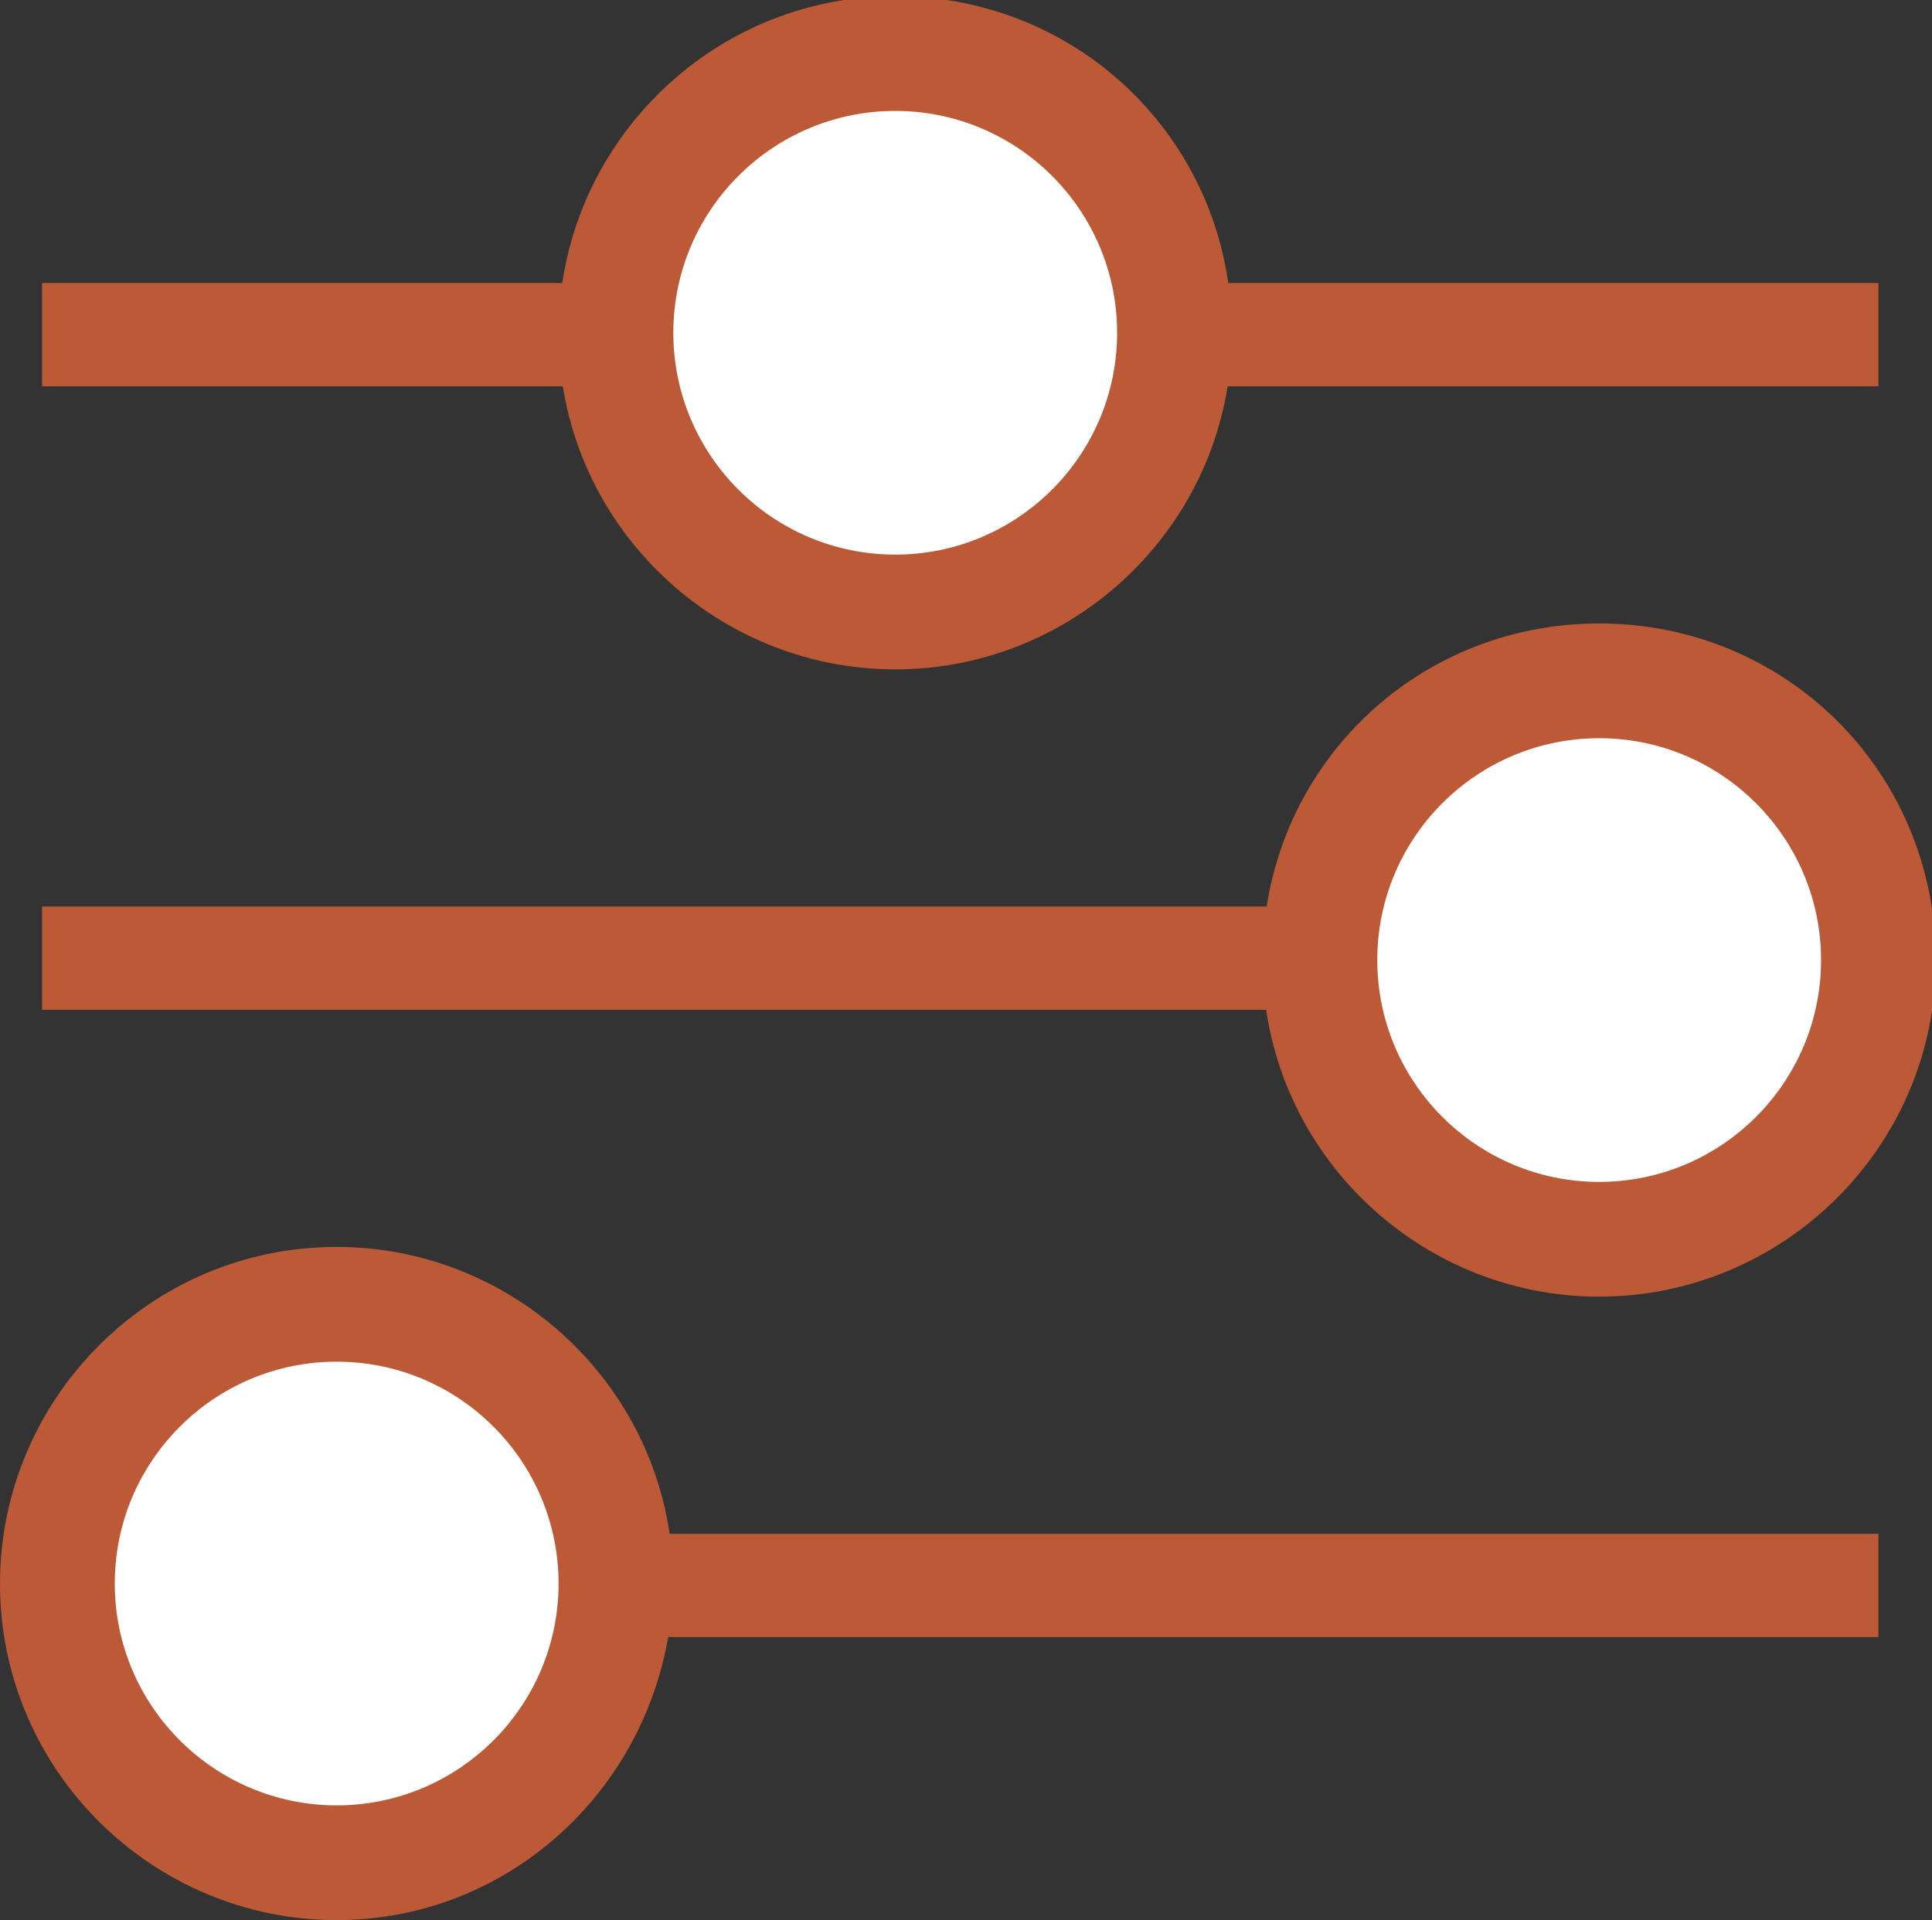
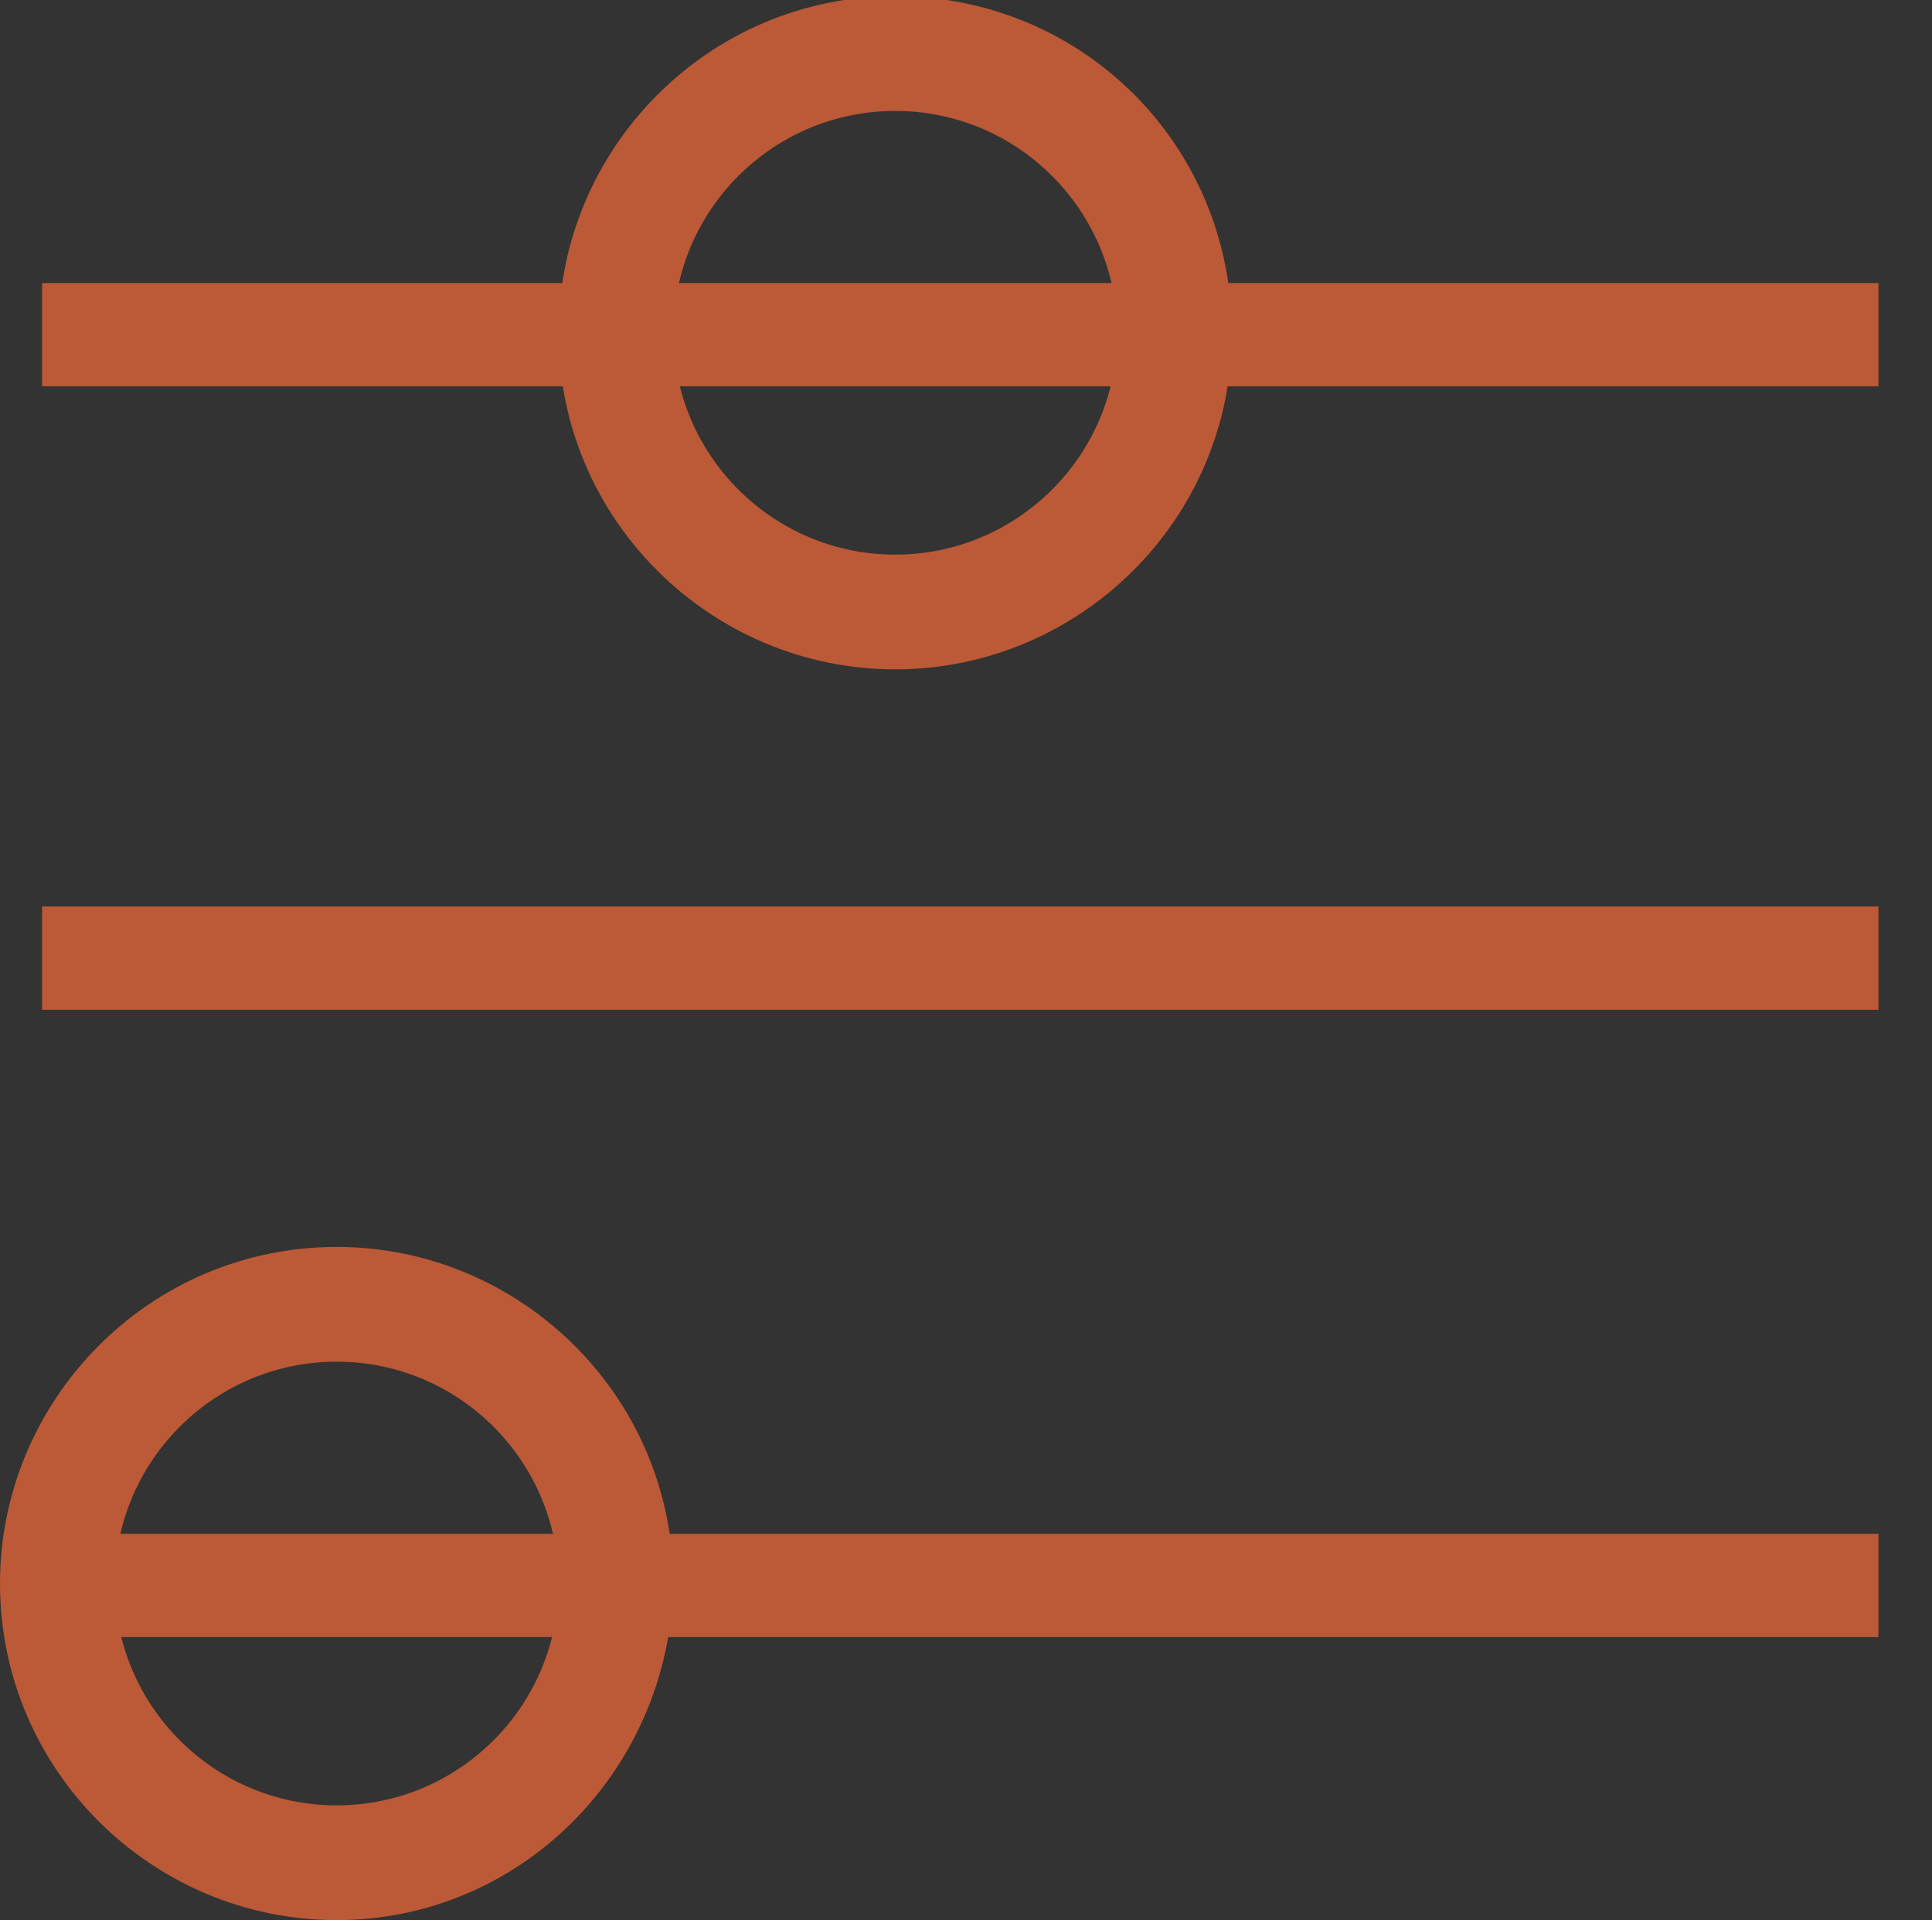
<svg xmlns="http://www.w3.org/2000/svg" version="1.1" id="Layer_1" x="0px" y="0px" viewBox="0 0 50.5 50.2" style="enable-background:new 0 0 50.5 50.2;" xml:space="preserve">
  <rect x="0" y="0" width="50.5" height="50.2" fill="#333333" stroke="none" />
  <g>
    <g>
      <g>
        <rect x="1.1" y="7.4" style="fill:#BC5936;" width="48" height="2.7" />
      </g>
      <g>
-         <circle style="fill:#FFFFFF;" cx="23.4" cy="8.8" r="7.3" />
        <path style="fill:#BC5936;" d="M23.4,17.5c-4.8,0-8.8-3.9-8.8-8.8c0-4.8,3.9-8.8,8.8-8.8s8.8,3.9,8.8,8.8     C32.2,13.6,28.2,17.5,23.4,17.5z M23.4,2.9c-3.2,0-5.8,2.6-5.8,5.8s2.6,5.8,5.8,5.8s5.8-2.6,5.8-5.8S26.6,2.9,23.4,2.9z" />
      </g>
    </g>
    <g>
      <g>
        <rect x="1.1" y="23.7" style="fill:#BC5936;" width="48" height="2.7" />
      </g>
      <g>
-         <circle style="fill:#FFFFFF;" cx="41.8" cy="25.1" r="7.3" />
-         <path style="fill:#BC5936;" d="M41.8,33.9c-4.8,0-8.8-3.9-8.8-8.8s3.9-8.8,8.8-8.8s8.8,3.9,8.8,8.8S46.6,33.9,41.8,33.9z      M41.8,19.3c-3.2,0-5.8,2.6-5.8,5.8s2.6,5.8,5.8,5.8s5.8-2.6,5.8-5.8S45,19.3,41.8,19.3z" />
-       </g>
+         </g>
    </g>
    <g>
      <g>
        <rect x="1.1" y="40.1" style="fill:#BC5936;" width="48" height="2.7" />
      </g>
      <g>
-         <circle style="fill:#FFFFFF;" cx="8.8" cy="41.4" r="7.3" />
        <path style="fill:#BC5936;" d="M8.8,50.2c-4.8,0-8.8-3.9-8.8-8.8c0-4.8,3.9-8.8,8.8-8.8c4.8,0,8.8,3.9,8.8,8.8     C17.5,46.3,13.6,50.2,8.8,50.2z M8.8,35.6c-3.2,0-5.8,2.6-5.8,5.8c0,3.2,2.6,5.8,5.8,5.8s5.8-2.6,5.8-5.8     C14.6,38.2,12,35.6,8.8,35.6z" />
      </g>
    </g>
  </g>
</svg>